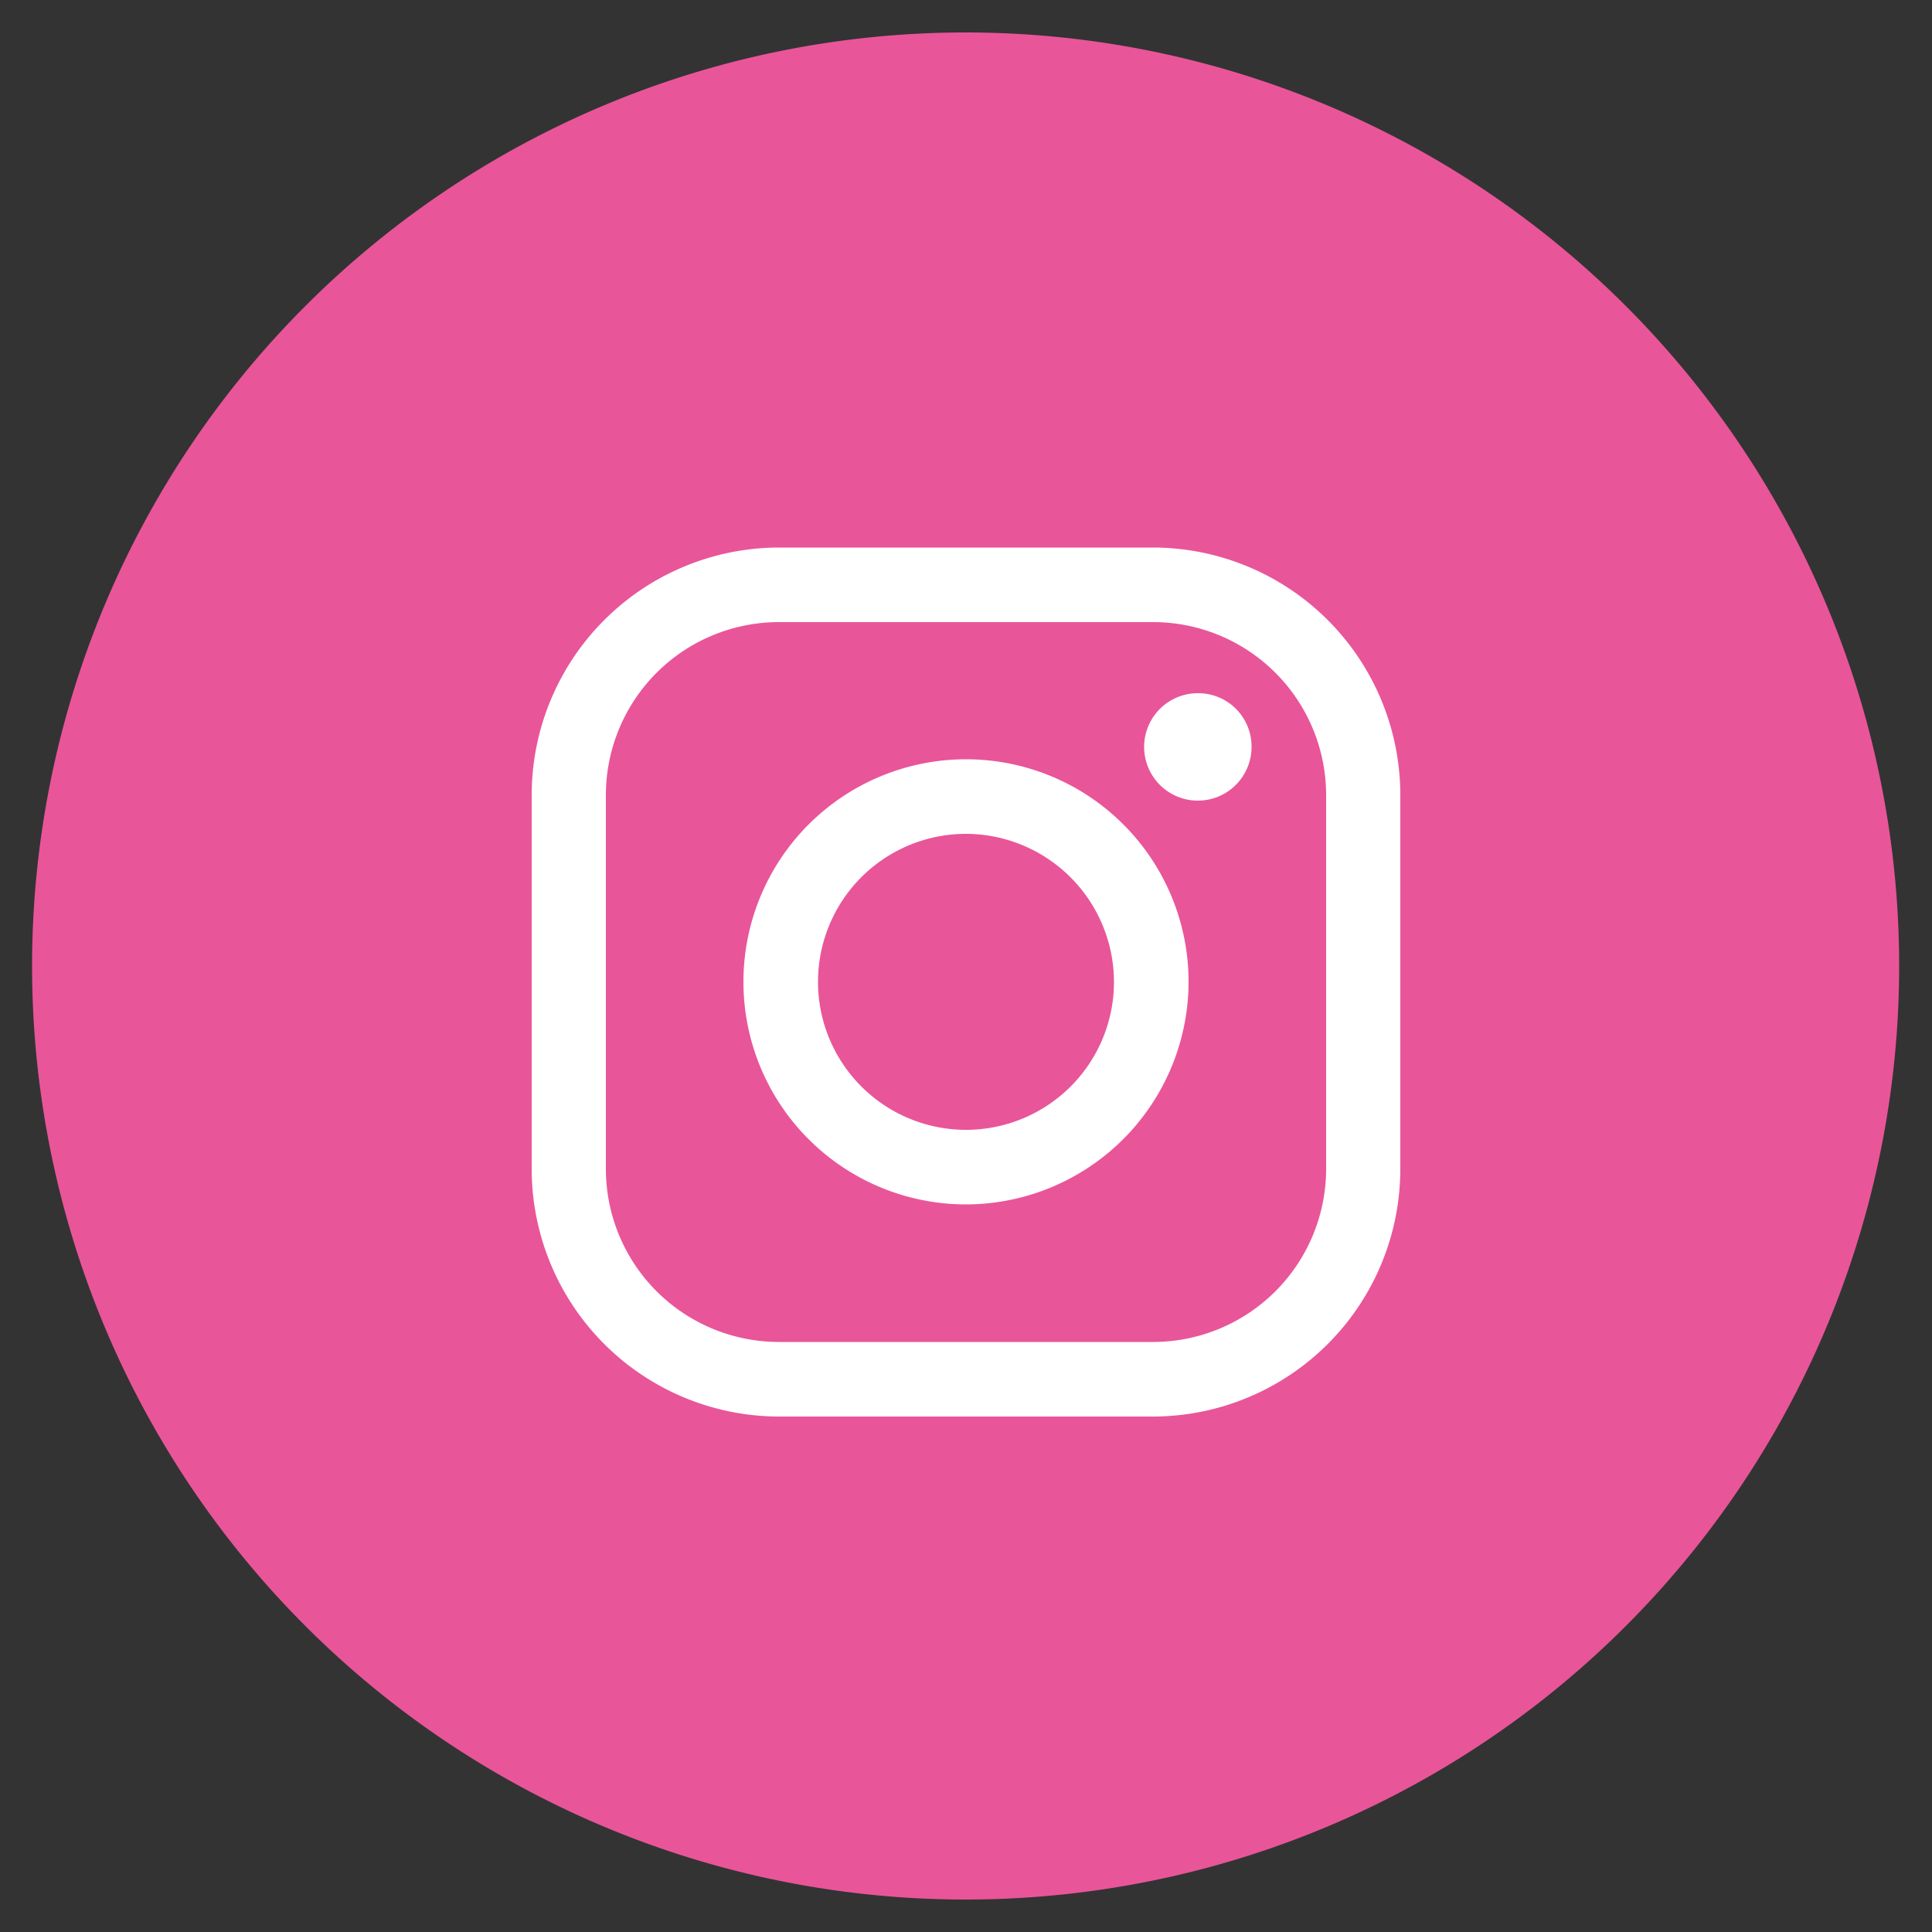
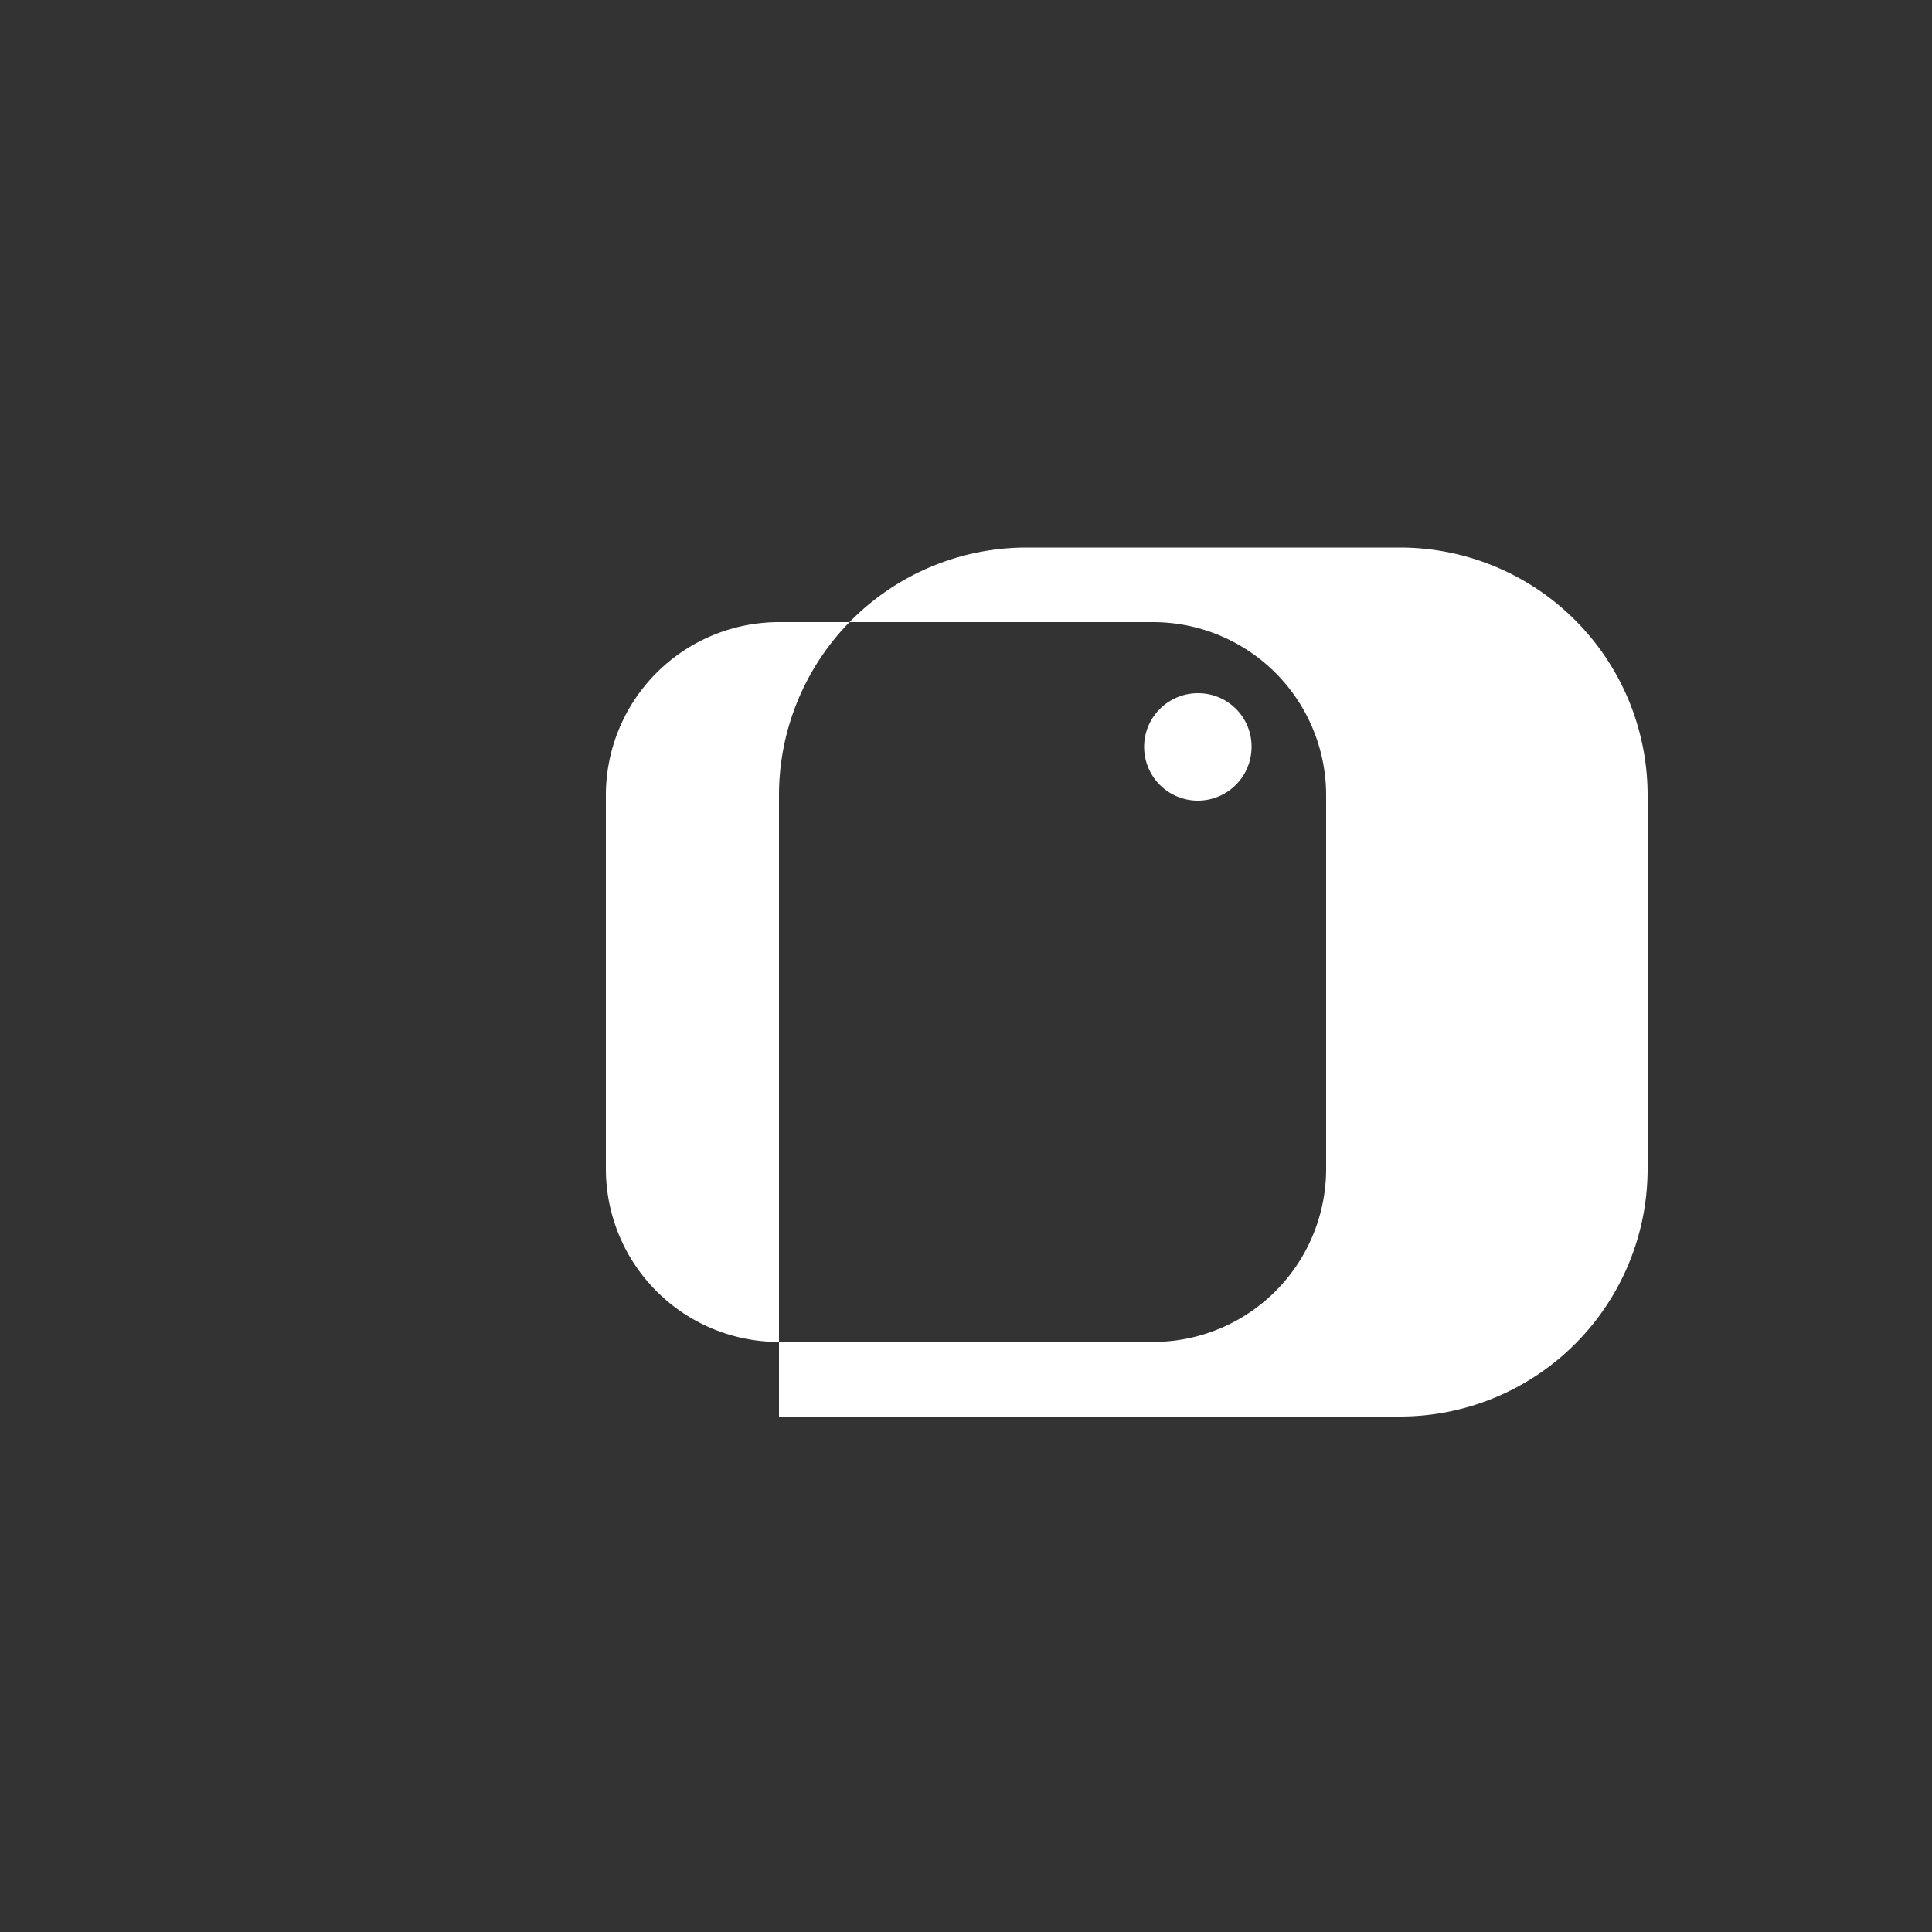
<svg xmlns="http://www.w3.org/2000/svg" id="レイヤー_1" data-name="レイヤー 1" viewBox="0 0 50 50">
  <rect x="0" y="0" width="50" height="50" fill="#333333" stroke="none" />
  <defs>
    <style>
      .cls-1 {
        fill: #e95599;
      }

      .cls-2 {
        fill: #fff;
      }
    </style>
  </defs>
-   <path class="cls-1" d="M25,49.16h0A24.16,24.16,0,1,1,49.15,25,24.16,24.16,0,0,1,25,49.16" />
-   <path class="cls-2" d="M29.84,36.66H20.16a6.41,6.41,0,0,1-6.4-6.4V20.57a6.41,6.41,0,0,1,6.4-6.4h9.68a6.41,6.41,0,0,1,6.4,6.4v9.69a6.41,6.41,0,0,1-6.4,6.4M20.16,16.1a4.48,4.48,0,0,0-4.48,4.47v9.69a4.48,4.48,0,0,0,4.48,4.47h9.68a4.48,4.48,0,0,0,4.48-4.47V20.57a4.48,4.48,0,0,0-4.48-4.47Z" />
-   <path class="cls-2" d="M25,31.17a5.76,5.76,0,1,1,5.76-5.76A5.77,5.77,0,0,1,25,31.17m0-9.59a3.83,3.83,0,1,0,3.83,3.83A3.84,3.84,0,0,0,25,21.58" />
+   <path class="cls-2" d="M29.84,36.66H20.16V20.57a6.41,6.41,0,0,1,6.4-6.4h9.68a6.41,6.41,0,0,1,6.4,6.4v9.69a6.41,6.41,0,0,1-6.4,6.4M20.16,16.1a4.48,4.48,0,0,0-4.48,4.47v9.69a4.48,4.48,0,0,0,4.48,4.47h9.68a4.48,4.48,0,0,0,4.48-4.47V20.57a4.48,4.48,0,0,0-4.48-4.47Z" />
  <path class="cls-2" d="M32.39,19.33A1.39,1.39,0,1,1,31,17.94a1.38,1.38,0,0,1,1.39,1.39" />
</svg>